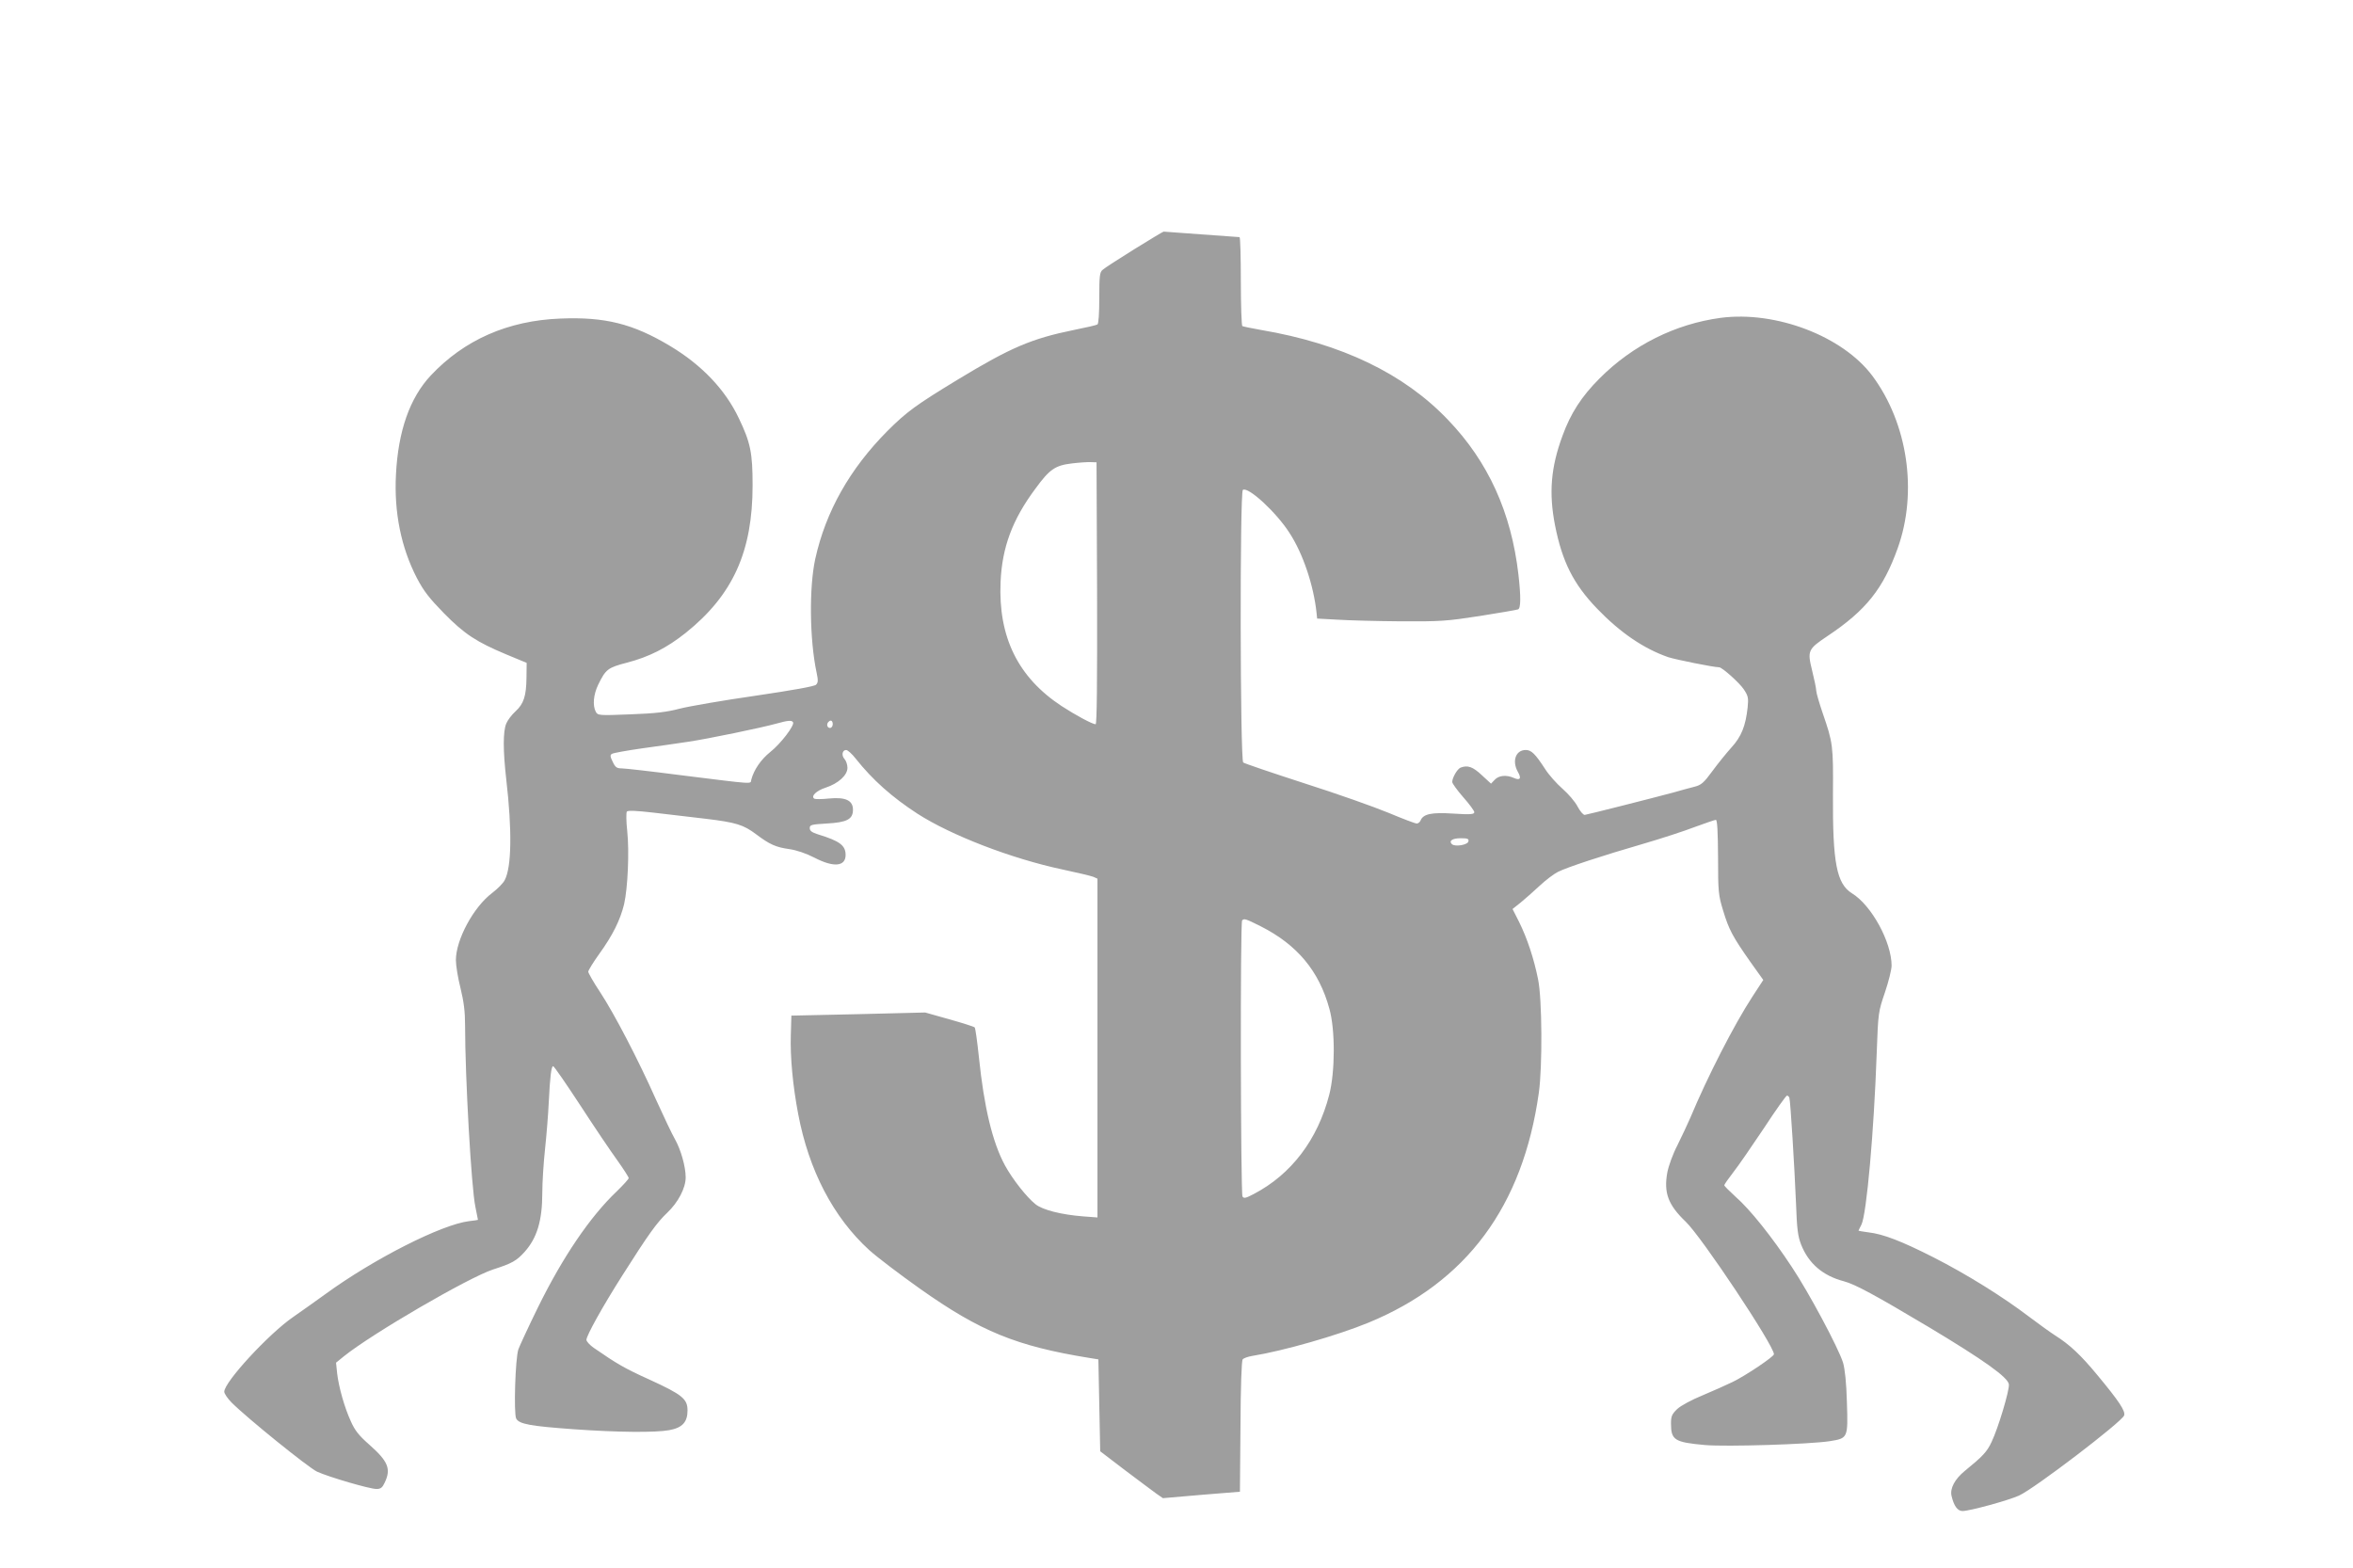
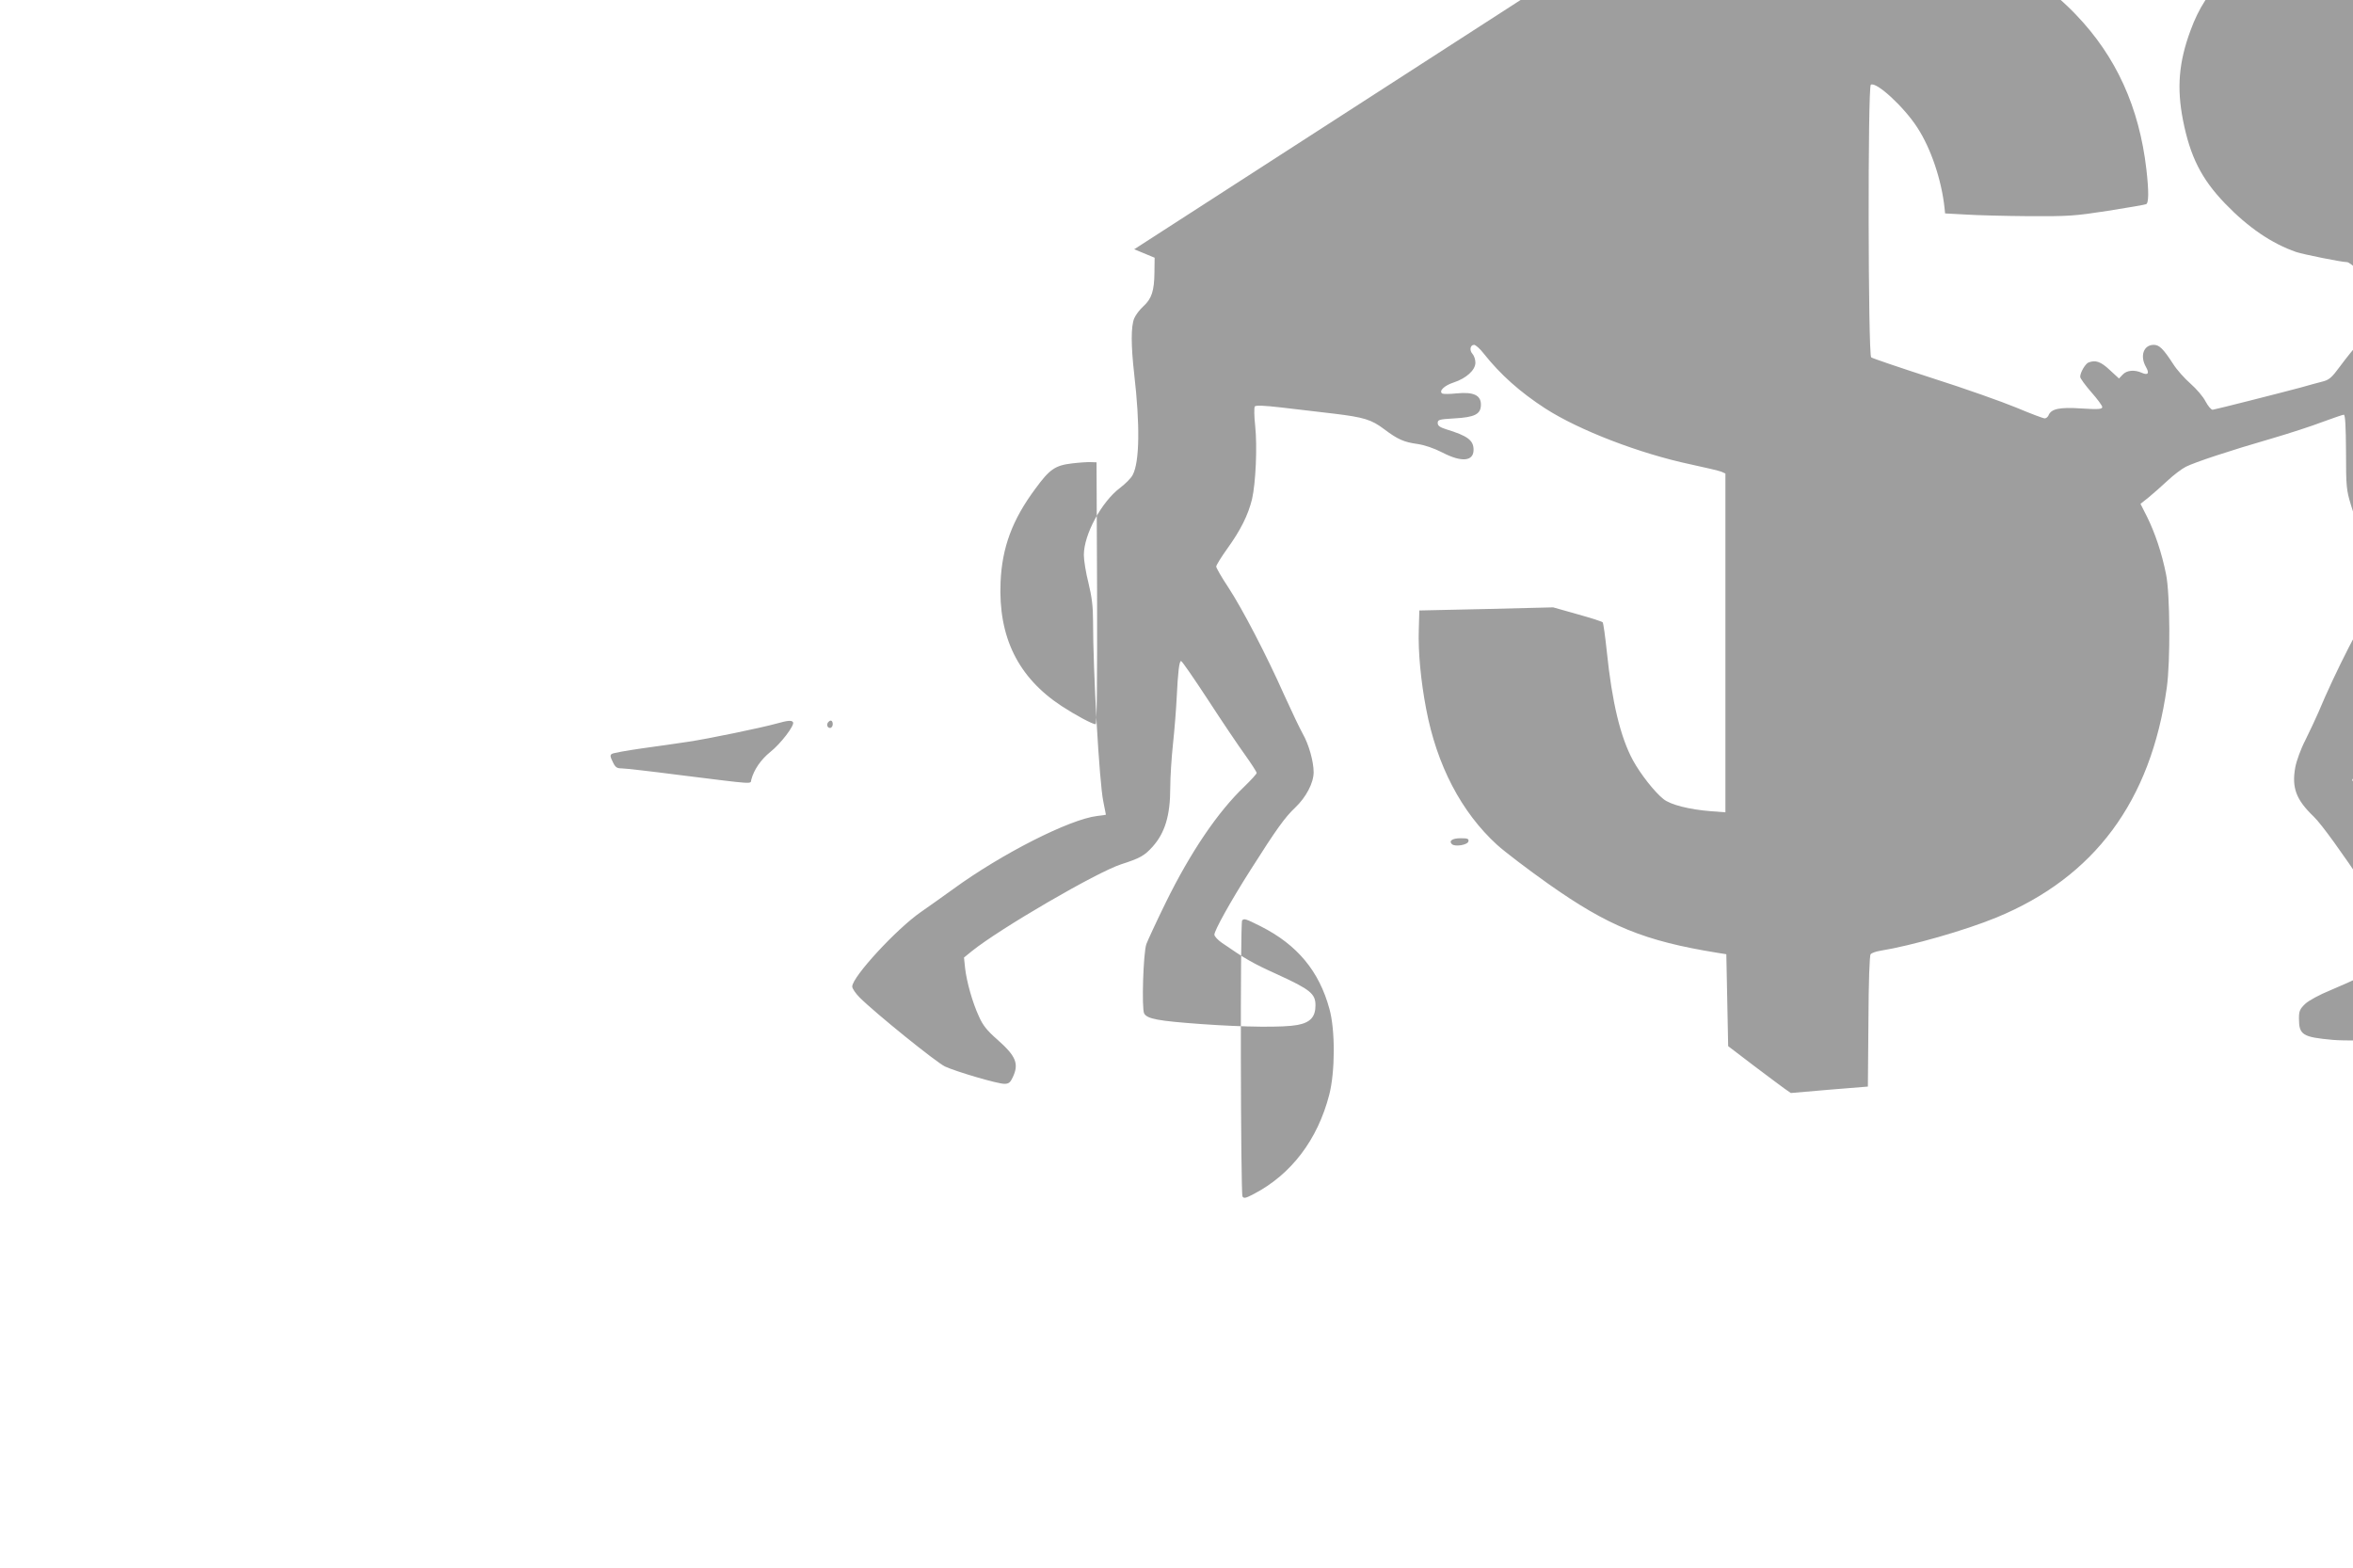
<svg xmlns="http://www.w3.org/2000/svg" version="1.0" width="1280pt" height="853pt" viewBox="0 0 1280 853" preserveAspectRatio="xMidYMid meet">
  <g transform="translate(0,853) scale(0.1,-0.1)" fill="#9e9e9e" stroke="none">
-     <path d="M6170 7174 c-85 -53 -163 -103 -172 -112 -16 -13 -18 -34 -18 -153 0 -84 -4 -140 -10 -144 -6 -4 -63 -17 -128 -30 -231 -47 -345 -96 -632 -270 -227 -138 -278 -175 -384 -281 -203 -205 -334 -436 -391 -694 -34 -155 -31 -440 7 -618 9 -43 9 -55 -3 -67 -9 -9 -128 -30 -331 -60 -174 -25 -359 -57 -410 -70 -72 -19 -132 -26 -269 -31 -172 -7 -177 -6 -188 14 -18 34 -13 93 13 147 41 84 52 93 156 120 123 32 218 81 320 162 257 206 364 442 364 803 0 176 -11 232 -75 365 -74 156 -202 290 -374 393 -202 121 -354 159 -597 149 -285 -11 -523 -116 -705 -310 -114 -122 -177 -302 -189 -538 -11 -206 28 -398 114 -564 38 -72 67 -109 147 -191 112 -114 177 -156 339 -224 l111 -46 -1 -80 c-1 -100 -15 -143 -60 -184 -20 -18 -42 -47 -50 -66 -18 -43 -18 -146 0 -304 32 -276 29 -477 -8 -547 -8 -17 -39 -48 -69 -71 -101 -76 -197 -254 -197 -365 0 -29 11 -97 25 -152 18 -74 25 -127 25 -205 0 -278 34 -883 56 -985 7 -38 14 -70 14 -71 0 -1 -22 -4 -48 -7 -150 -18 -520 -206 -782 -397 -52 -38 -132 -94 -176 -125 -132 -91 -374 -353 -374 -406 0 -10 18 -37 40 -59 85 -85 418 -354 465 -376 64 -29 285 -94 323 -94 23 0 32 7 45 35 35 74 19 115 -84 206 -56 49 -79 78 -100 126 -35 76 -66 186 -75 262 l-6 58 43 35 c153 123 677 428 811 472 103 33 128 47 172 96 67 75 96 169 96 320 0 58 7 166 15 240 8 74 17 187 20 250 7 144 14 200 24 200 5 0 71 -96 147 -212 76 -117 167 -252 202 -300 34 -48 62 -91 62 -97 0 -5 -30 -38 -66 -73 -145 -138 -294 -358 -429 -633 -51 -104 -98 -206 -105 -225 -17 -49 -26 -350 -12 -377 16 -30 76 -41 312 -58 238 -17 445 -19 521 -5 71 13 99 44 99 107 0 63 -28 86 -207 168 -135 61 -176 85 -302 172 -22 15 -40 35 -41 44 0 23 87 180 197 353 142 224 187 286 243 339 59 56 100 134 100 192 0 58 -26 151 -59 209 -16 28 -61 123 -101 211 -97 218 -227 468 -305 587 -36 54 -65 105 -65 112 0 7 27 51 60 97 73 101 114 184 135 270 20 88 29 285 17 399 -6 52 -6 100 -2 105 6 7 52 5 147 -6 76 -9 202 -24 281 -33 167 -20 207 -33 276 -85 73 -55 107 -70 179 -80 41 -6 91 -23 138 -47 104 -54 169 -48 169 15 0 52 -32 76 -150 112 -34 11 -45 19 -45 34 0 18 8 20 91 25 111 6 144 23 144 75 0 51 -40 70 -132 61 -37 -4 -72 -4 -78 -1 -21 13 11 44 61 60 70 23 119 68 119 108 0 17 -7 38 -16 48 -18 20 -12 49 9 49 8 0 32 -21 52 -47 92 -116 198 -210 335 -299 183 -118 512 -245 790 -304 80 -17 155 -35 168 -40 l22 -10 0 -921 0 -922 -79 6 c-116 9 -220 35 -258 66 -48 38 -125 136 -166 211 -68 125 -114 317 -142 590 -9 85 -19 158 -23 161 -4 4 -66 24 -138 44 l-131 37 -364 -9 -364 -8 -3 -105 c-4 -120 11 -278 40 -430 58 -307 191 -562 386 -740 42 -38 167 -133 277 -211 328 -232 525 -312 920 -376 l50 -8 5 -250 5 -250 135 -103 c74 -56 151 -113 170 -127 l36 -25 209 18 210 17 3 354 c1 219 6 359 12 366 6 7 29 15 53 19 168 27 462 111 632 181 533 220 839 632 926 1250 20 142 18 511 -4 617 -23 115 -60 225 -103 312 l-36 71 44 35 c23 19 70 60 103 91 33 31 78 65 100 76 50 25 237 87 465 153 96 28 222 69 279 91 58 21 109 39 115 39 8 0 11 -66 12 -202 0 -191 2 -208 28 -293 31 -102 51 -140 148 -278 l70 -98 -60 -92 c-99 -152 -244 -435 -337 -658 -15 -35 -47 -102 -70 -149 -25 -48 -48 -112 -55 -148 -20 -111 4 -176 100 -268 87 -83 480 -674 480 -721 0 -13 -153 -116 -225 -151 -33 -16 -107 -49 -164 -73 -59 -24 -118 -56 -137 -74 -29 -28 -34 -39 -34 -79 0 -90 19 -102 185 -117 117 -10 568 4 679 21 99 16 99 17 93 210 -3 110 -11 182 -21 217 -25 80 -185 380 -279 521 -108 164 -228 314 -306 382 -33 30 -61 58 -61 62 0 5 22 36 49 71 27 34 101 142 166 239 64 98 121 178 126 178 5 0 11 -6 13 -12 6 -19 28 -380 36 -573 5 -141 10 -180 28 -226 41 -103 118 -169 232 -199 61 -16 170 -75 465 -251 295 -177 429 -272 433 -310 4 -31 -58 -238 -94 -313 -25 -54 -48 -78 -146 -158 -54 -44 -81 -95 -72 -135 13 -56 33 -83 60 -83 38 0 247 57 307 84 83 37 561 402 572 436 8 24 -28 78 -146 220 -89 108 -151 166 -229 215 -25 16 -89 62 -142 102 -143 109 -343 233 -518 322 -175 89 -276 128 -356 137 -29 4 -54 8 -54 9 0 1 7 16 16 33 28 57 68 505 83 932 8 223 9 226 45 332 20 59 36 124 36 145 0 128 -109 328 -215 393 -84 52 -106 165 -104 538 2 267 0 281 -56 443 -19 56 -35 111 -35 122 0 11 -10 60 -22 108 -27 110 -24 117 85 190 208 139 301 256 380 476 110 306 55 680 -138 939 -161 215 -524 354 -824 315 -247 -33 -480 -149 -660 -330 -98 -98 -157 -190 -201 -311 -64 -173 -75 -312 -41 -487 39 -198 100 -320 229 -454 125 -130 254 -218 387 -264 40 -13 247 -55 277 -55 16 0 111 -85 134 -120 24 -36 26 -47 21 -98 -11 -101 -34 -159 -88 -218 -27 -30 -74 -88 -104 -129 -47 -64 -61 -76 -98 -85 -23 -6 -76 -20 -117 -32 -116 -31 -463 -119 -479 -121 -8 -1 -25 19 -39 45 -13 26 -50 69 -82 97 -32 28 -75 76 -95 108 -54 83 -75 103 -105 103 -55 0 -76 -60 -43 -119 21 -36 12 -48 -22 -33 -40 18 -82 14 -104 -10 l-20 -21 -50 46 c-49 46 -77 56 -116 41 -17 -7 -45 -54 -45 -78 0 -8 27 -45 60 -83 33 -37 60 -74 60 -81 0 -12 -19 -14 -114 -8 -120 8 -165 -2 -179 -39 -4 -8 -13 -15 -20 -15 -8 0 -77 26 -153 58 -77 32 -283 105 -459 161 -176 57 -326 108 -332 113 -17 14 -19 1473 -2 1483 29 19 181 -121 253 -233 74 -113 132 -286 148 -437 l3 -30 110 -6 c61 -4 216 -8 345 -9 219 -1 248 1 430 29 107 17 201 33 208 36 15 5 16 68 2 190 -39 337 -164 613 -383 841 -240 252 -580 415 -1017 489 -52 9 -98 19 -102 21 -4 3 -8 113 -8 245 0 131 -3 239 -7 239 -5 0 -98 7 -208 15 -110 8 -202 15 -205 15 -3 0 -75 -43 -160 -96z m-202 -1871 c1 -489 -1 -713 -8 -713 -17 0 -110 50 -185 99 -237 156 -345 375 -332 675 8 188 64 339 189 507 78 107 108 127 199 138 41 5 88 8 104 7 l30 -1 3 -712z m-1654 -702 c10 -16 -67 -117 -124 -162 -51 -41 -89 -97 -103 -150 -7 -25 34 -28 -392 25 -154 20 -295 36 -313 36 -27 0 -35 6 -49 36 -14 28 -15 37 -4 43 7 5 81 18 164 30 84 11 197 28 252 36 107 16 398 76 480 99 61 17 82 19 89 7z m216 -11 c0 -11 -7 -20 -15 -20 -15 0 -21 21 -8 33 12 13 23 7 23 -13z m3458 -637 c-4 -20 -74 -31 -90 -15 -18 18 3 32 48 32 38 0 45 -3 42 -17z m-1130 -462 c198 -100 318 -243 374 -450 32 -114 31 -342 -1 -466 -63 -245 -207 -434 -410 -540 -44 -23 -54 -26 -62 -14 -10 16 -13 1492 -2 1502 11 12 21 8 101 -32z" />
+     <path d="M6170 7174 l111 -46 -1 -80 c-1 -100 -15 -143 -60 -184 -20 -18 -42 -47 -50 -66 -18 -43 -18 -146 0 -304 32 -276 29 -477 -8 -547 -8 -17 -39 -48 -69 -71 -101 -76 -197 -254 -197 -365 0 -29 11 -97 25 -152 18 -74 25 -127 25 -205 0 -278 34 -883 56 -985 7 -38 14 -70 14 -71 0 -1 -22 -4 -48 -7 -150 -18 -520 -206 -782 -397 -52 -38 -132 -94 -176 -125 -132 -91 -374 -353 -374 -406 0 -10 18 -37 40 -59 85 -85 418 -354 465 -376 64 -29 285 -94 323 -94 23 0 32 7 45 35 35 74 19 115 -84 206 -56 49 -79 78 -100 126 -35 76 -66 186 -75 262 l-6 58 43 35 c153 123 677 428 811 472 103 33 128 47 172 96 67 75 96 169 96 320 0 58 7 166 15 240 8 74 17 187 20 250 7 144 14 200 24 200 5 0 71 -96 147 -212 76 -117 167 -252 202 -300 34 -48 62 -91 62 -97 0 -5 -30 -38 -66 -73 -145 -138 -294 -358 -429 -633 -51 -104 -98 -206 -105 -225 -17 -49 -26 -350 -12 -377 16 -30 76 -41 312 -58 238 -17 445 -19 521 -5 71 13 99 44 99 107 0 63 -28 86 -207 168 -135 61 -176 85 -302 172 -22 15 -40 35 -41 44 0 23 87 180 197 353 142 224 187 286 243 339 59 56 100 134 100 192 0 58 -26 151 -59 209 -16 28 -61 123 -101 211 -97 218 -227 468 -305 587 -36 54 -65 105 -65 112 0 7 27 51 60 97 73 101 114 184 135 270 20 88 29 285 17 399 -6 52 -6 100 -2 105 6 7 52 5 147 -6 76 -9 202 -24 281 -33 167 -20 207 -33 276 -85 73 -55 107 -70 179 -80 41 -6 91 -23 138 -47 104 -54 169 -48 169 15 0 52 -32 76 -150 112 -34 11 -45 19 -45 34 0 18 8 20 91 25 111 6 144 23 144 75 0 51 -40 70 -132 61 -37 -4 -72 -4 -78 -1 -21 13 11 44 61 60 70 23 119 68 119 108 0 17 -7 38 -16 48 -18 20 -12 49 9 49 8 0 32 -21 52 -47 92 -116 198 -210 335 -299 183 -118 512 -245 790 -304 80 -17 155 -35 168 -40 l22 -10 0 -921 0 -922 -79 6 c-116 9 -220 35 -258 66 -48 38 -125 136 -166 211 -68 125 -114 317 -142 590 -9 85 -19 158 -23 161 -4 4 -66 24 -138 44 l-131 37 -364 -9 -364 -8 -3 -105 c-4 -120 11 -278 40 -430 58 -307 191 -562 386 -740 42 -38 167 -133 277 -211 328 -232 525 -312 920 -376 l50 -8 5 -250 5 -250 135 -103 c74 -56 151 -113 170 -127 l36 -25 209 18 210 17 3 354 c1 219 6 359 12 366 6 7 29 15 53 19 168 27 462 111 632 181 533 220 839 632 926 1250 20 142 18 511 -4 617 -23 115 -60 225 -103 312 l-36 71 44 35 c23 19 70 60 103 91 33 31 78 65 100 76 50 25 237 87 465 153 96 28 222 69 279 91 58 21 109 39 115 39 8 0 11 -66 12 -202 0 -191 2 -208 28 -293 31 -102 51 -140 148 -278 l70 -98 -60 -92 c-99 -152 -244 -435 -337 -658 -15 -35 -47 -102 -70 -149 -25 -48 -48 -112 -55 -148 -20 -111 4 -176 100 -268 87 -83 480 -674 480 -721 0 -13 -153 -116 -225 -151 -33 -16 -107 -49 -164 -73 -59 -24 -118 -56 -137 -74 -29 -28 -34 -39 -34 -79 0 -90 19 -102 185 -117 117 -10 568 4 679 21 99 16 99 17 93 210 -3 110 -11 182 -21 217 -25 80 -185 380 -279 521 -108 164 -228 314 -306 382 -33 30 -61 58 -61 62 0 5 22 36 49 71 27 34 101 142 166 239 64 98 121 178 126 178 5 0 11 -6 13 -12 6 -19 28 -380 36 -573 5 -141 10 -180 28 -226 41 -103 118 -169 232 -199 61 -16 170 -75 465 -251 295 -177 429 -272 433 -310 4 -31 -58 -238 -94 -313 -25 -54 -48 -78 -146 -158 -54 -44 -81 -95 -72 -135 13 -56 33 -83 60 -83 38 0 247 57 307 84 83 37 561 402 572 436 8 24 -28 78 -146 220 -89 108 -151 166 -229 215 -25 16 -89 62 -142 102 -143 109 -343 233 -518 322 -175 89 -276 128 -356 137 -29 4 -54 8 -54 9 0 1 7 16 16 33 28 57 68 505 83 932 8 223 9 226 45 332 20 59 36 124 36 145 0 128 -109 328 -215 393 -84 52 -106 165 -104 538 2 267 0 281 -56 443 -19 56 -35 111 -35 122 0 11 -10 60 -22 108 -27 110 -24 117 85 190 208 139 301 256 380 476 110 306 55 680 -138 939 -161 215 -524 354 -824 315 -247 -33 -480 -149 -660 -330 -98 -98 -157 -190 -201 -311 -64 -173 -75 -312 -41 -487 39 -198 100 -320 229 -454 125 -130 254 -218 387 -264 40 -13 247 -55 277 -55 16 0 111 -85 134 -120 24 -36 26 -47 21 -98 -11 -101 -34 -159 -88 -218 -27 -30 -74 -88 -104 -129 -47 -64 -61 -76 -98 -85 -23 -6 -76 -20 -117 -32 -116 -31 -463 -119 -479 -121 -8 -1 -25 19 -39 45 -13 26 -50 69 -82 97 -32 28 -75 76 -95 108 -54 83 -75 103 -105 103 -55 0 -76 -60 -43 -119 21 -36 12 -48 -22 -33 -40 18 -82 14 -104 -10 l-20 -21 -50 46 c-49 46 -77 56 -116 41 -17 -7 -45 -54 -45 -78 0 -8 27 -45 60 -83 33 -37 60 -74 60 -81 0 -12 -19 -14 -114 -8 -120 8 -165 -2 -179 -39 -4 -8 -13 -15 -20 -15 -8 0 -77 26 -153 58 -77 32 -283 105 -459 161 -176 57 -326 108 -332 113 -17 14 -19 1473 -2 1483 29 19 181 -121 253 -233 74 -113 132 -286 148 -437 l3 -30 110 -6 c61 -4 216 -8 345 -9 219 -1 248 1 430 29 107 17 201 33 208 36 15 5 16 68 2 190 -39 337 -164 613 -383 841 -240 252 -580 415 -1017 489 -52 9 -98 19 -102 21 -4 3 -8 113 -8 245 0 131 -3 239 -7 239 -5 0 -98 7 -208 15 -110 8 -202 15 -205 15 -3 0 -75 -43 -160 -96z m-202 -1871 c1 -489 -1 -713 -8 -713 -17 0 -110 50 -185 99 -237 156 -345 375 -332 675 8 188 64 339 189 507 78 107 108 127 199 138 41 5 88 8 104 7 l30 -1 3 -712z m-1654 -702 c10 -16 -67 -117 -124 -162 -51 -41 -89 -97 -103 -150 -7 -25 34 -28 -392 25 -154 20 -295 36 -313 36 -27 0 -35 6 -49 36 -14 28 -15 37 -4 43 7 5 81 18 164 30 84 11 197 28 252 36 107 16 398 76 480 99 61 17 82 19 89 7z m216 -11 c0 -11 -7 -20 -15 -20 -15 0 -21 21 -8 33 12 13 23 7 23 -13z m3458 -637 c-4 -20 -74 -31 -90 -15 -18 18 3 32 48 32 38 0 45 -3 42 -17z m-1130 -462 c198 -100 318 -243 374 -450 32 -114 31 -342 -1 -466 -63 -245 -207 -434 -410 -540 -44 -23 -54 -26 -62 -14 -10 16 -13 1492 -2 1502 11 12 21 8 101 -32z" />
  </g>
</svg>